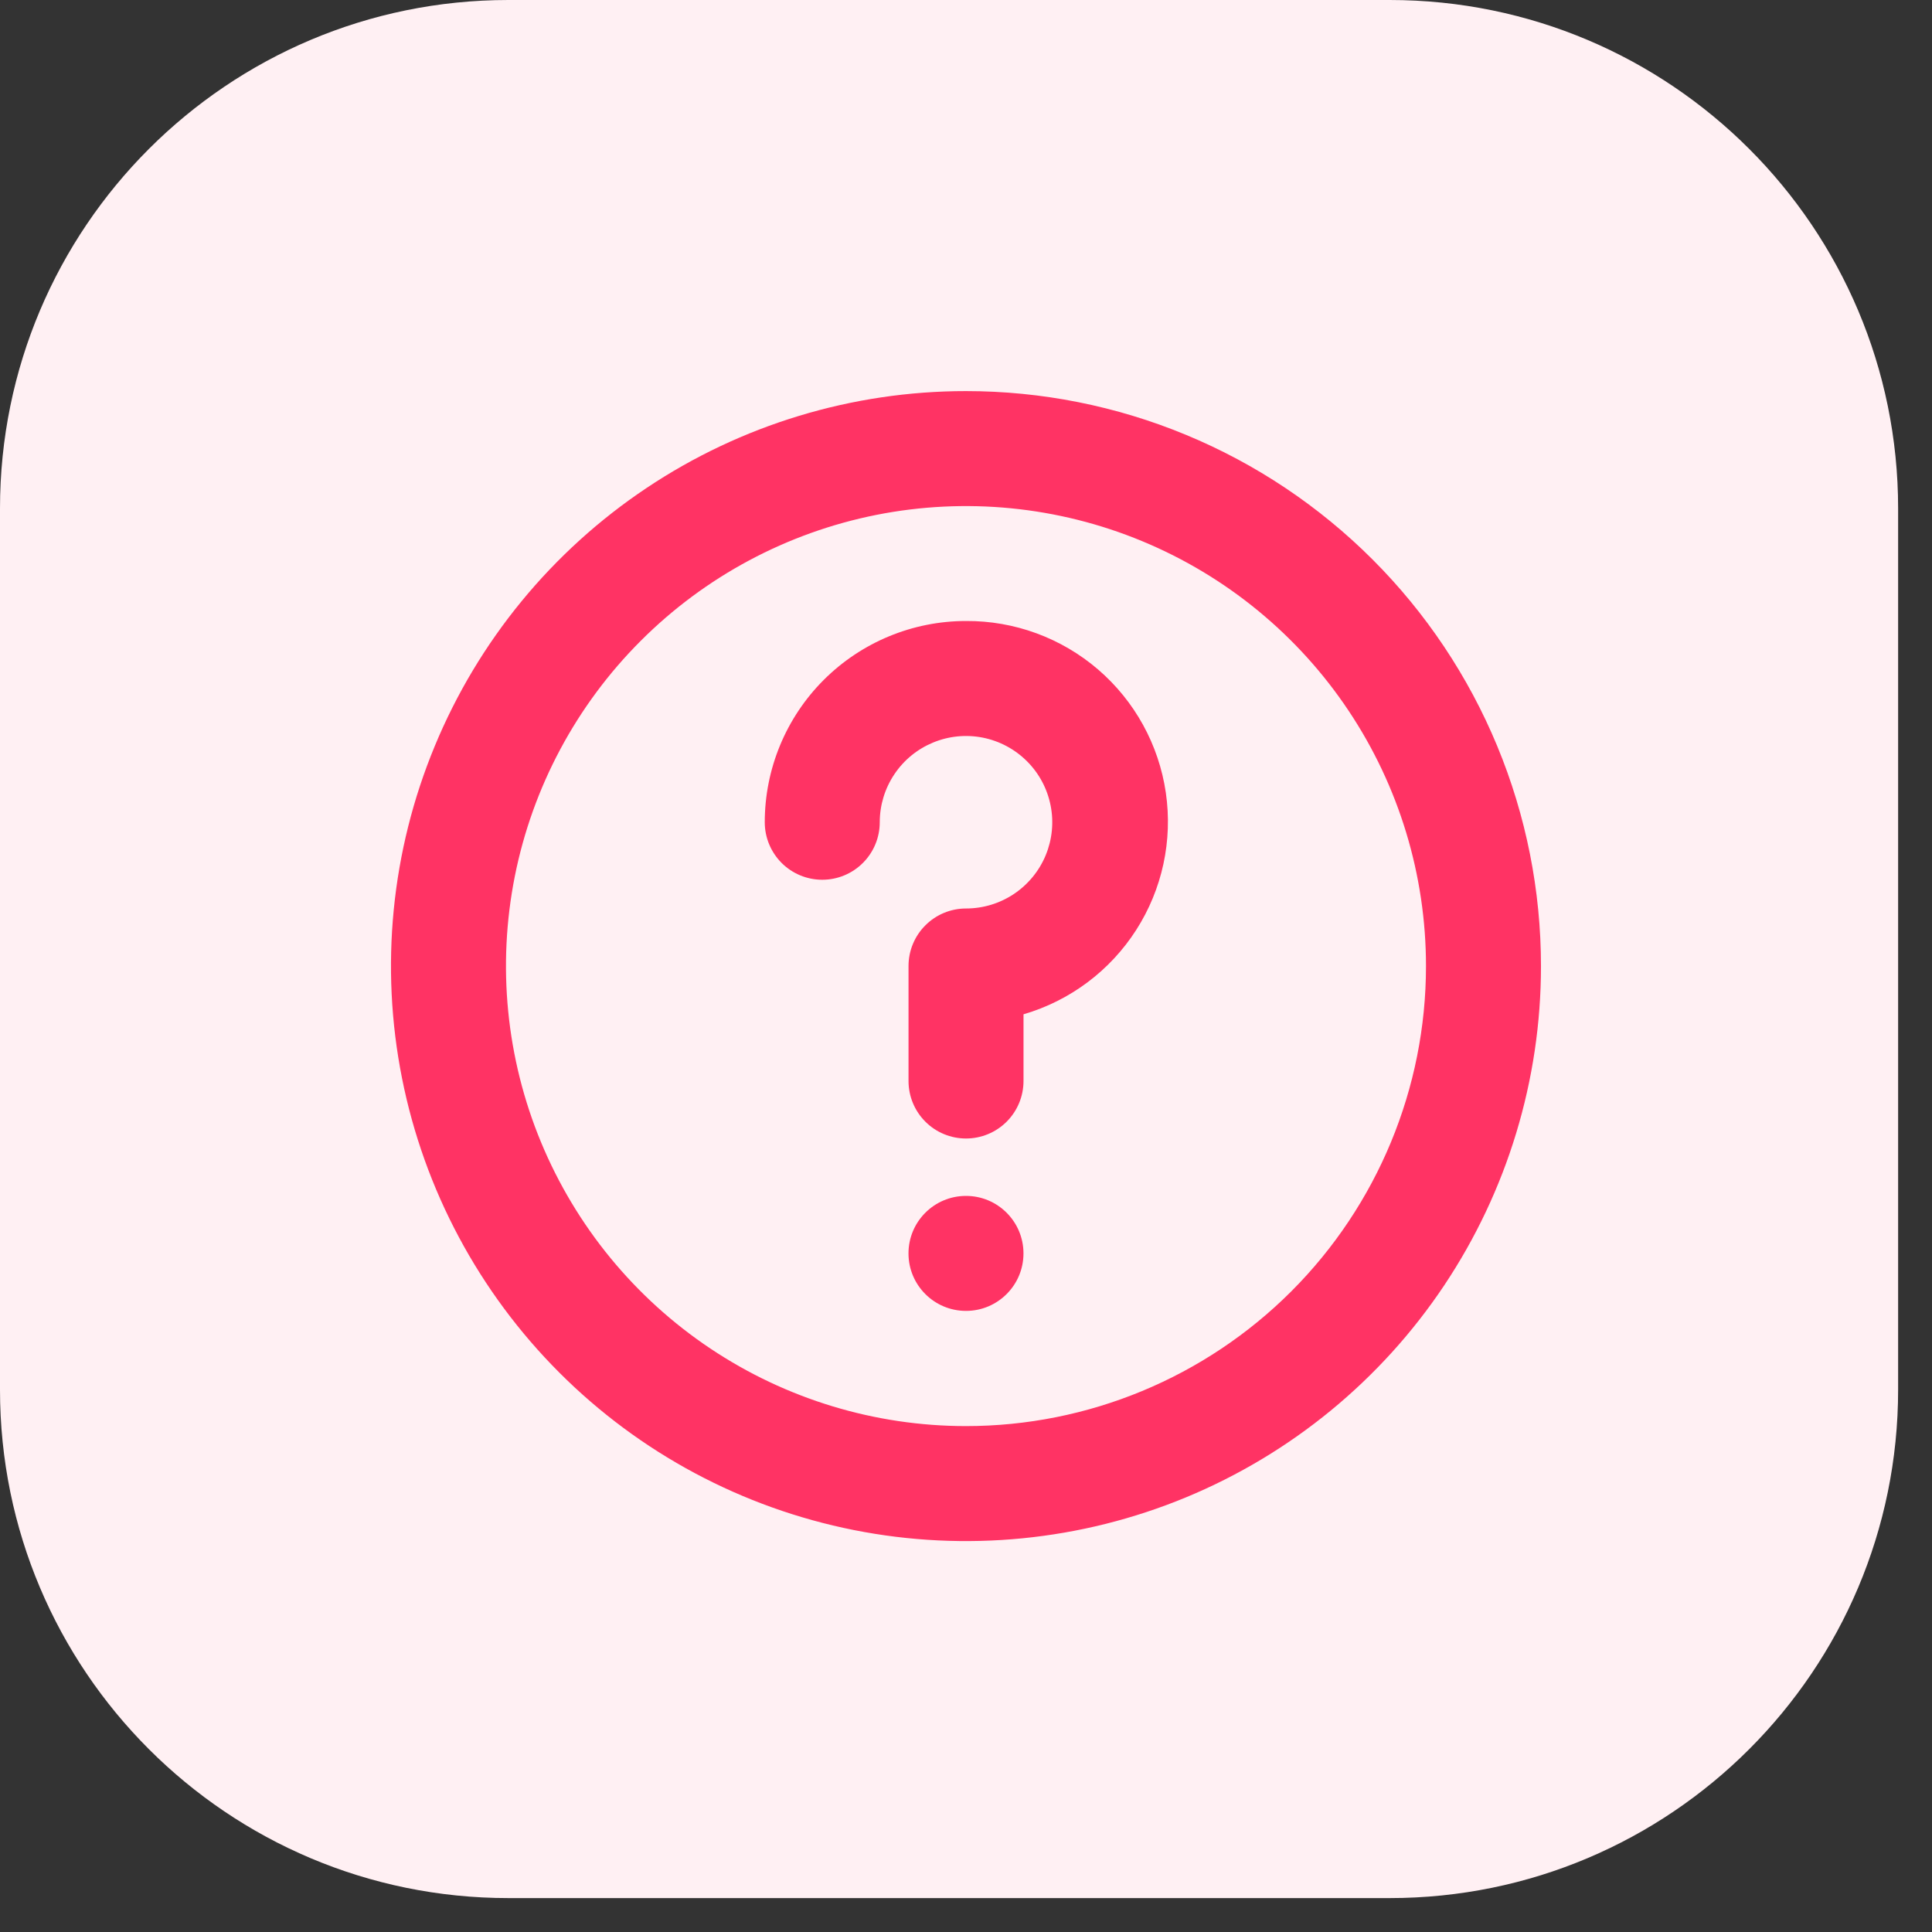
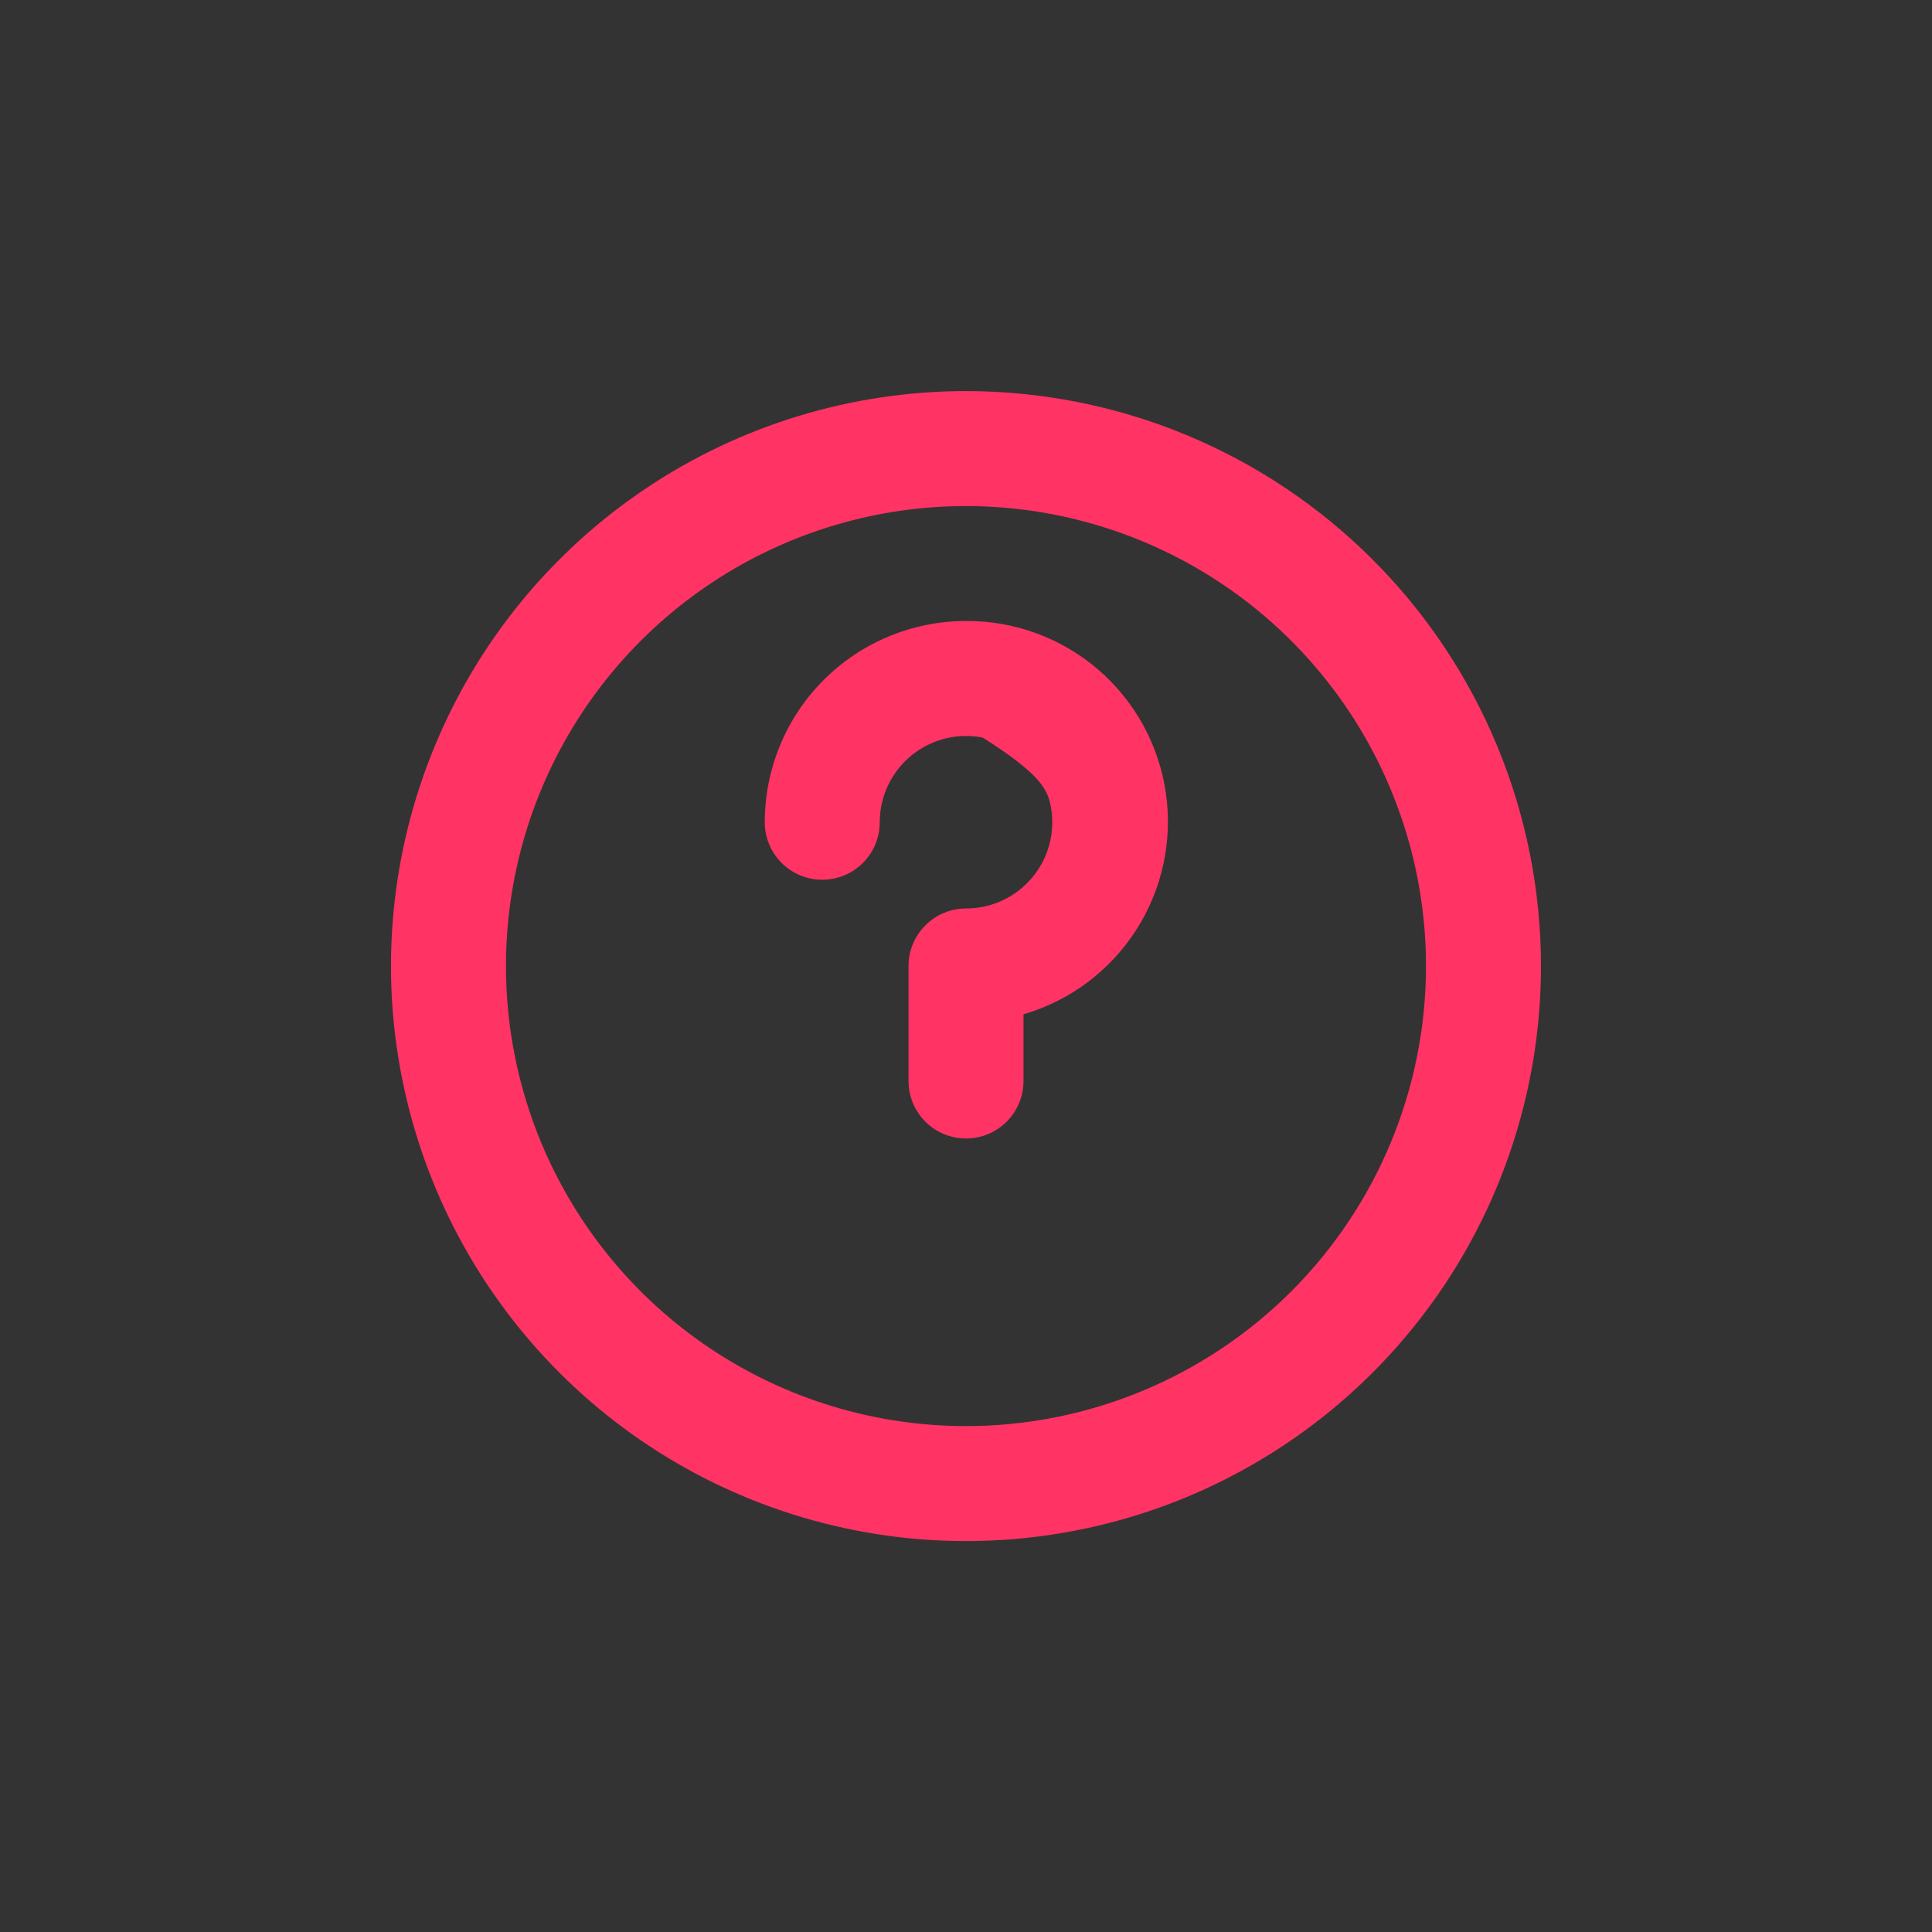
<svg xmlns="http://www.w3.org/2000/svg" width="56" height="56" viewBox="0 0 56 56" fill="none">
  <rect x="0" y="0" width="56" height="56" fill="#333333" stroke="none" />
-   <path d="M0 14.737C0 6.598 6.598 0 14.737 0H40.281C48.42 0 55.018 6.598 55.018 14.737V40.281C55.018 48.42 48.42 55.017 40.281 55.017H14.737C6.598 55.017 0 48.42 0 40.281V14.737Z" fill="#FFF0F3" />
  <g clip-path="url(#clip0_18307_22939)">
    <path d="M28 11.336C24.703 11.336 21.481 12.313 18.74 14.145C15.999 15.976 13.863 18.579 12.602 21.625C11.34 24.67 11.01 28.021 11.653 31.254C12.296 34.487 13.884 37.457 16.215 39.788C18.545 42.119 21.515 43.706 24.748 44.349C27.981 44.992 31.332 44.662 34.378 43.401C37.423 42.139 40.026 40.003 41.858 37.262C43.689 34.521 44.666 31.299 44.666 28.003C44.666 25.814 44.235 23.647 43.398 21.625C42.56 19.602 41.332 17.765 39.785 16.218C38.237 14.67 36.4 13.442 34.378 12.605C32.356 11.767 30.188 11.336 28 11.336ZM28 41.336C25.363 41.336 22.785 40.554 20.592 39.089C18.399 37.624 16.691 35.541 15.681 33.105C14.672 30.669 14.408 27.988 14.922 25.401C15.437 22.815 16.707 20.439 18.572 18.575C20.436 16.71 22.812 15.44 25.398 14.925C27.985 14.411 30.666 14.675 33.102 15.684C35.538 16.693 37.621 18.402 39.086 20.595C40.551 22.788 41.333 25.366 41.333 28.003C41.333 31.539 39.928 34.93 37.428 37.431C34.927 39.931 31.536 41.336 28 41.336Z" fill="#FF3364" />
-     <path d="M28 18C26.453 18 24.97 18.615 23.875 19.709C22.782 20.803 22.167 22.286 22.167 23.833C22.167 24.276 22.343 24.699 22.655 25.012C22.968 25.325 23.392 25.5 23.834 25.5C24.276 25.5 24.7 25.325 25.012 25.012C25.325 24.699 25.5 24.276 25.5 23.833C25.5 23.339 25.647 22.856 25.922 22.445C26.196 22.033 26.587 21.713 27.044 21.524C27.5 21.334 28.003 21.285 28.488 21.381C28.973 21.478 29.419 21.716 29.768 22.066C30.118 22.415 30.356 22.861 30.452 23.346C30.549 23.831 30.499 24.333 30.31 24.79C30.121 25.247 29.8 25.637 29.389 25.912C28.978 26.187 28.495 26.333 28 26.333C27.558 26.333 27.134 26.509 26.822 26.822C26.509 27.134 26.334 27.558 26.334 28V31.333C26.334 31.776 26.509 32.199 26.822 32.512C27.134 32.825 27.558 33 28 33C28.442 33 28.866 32.825 29.179 32.512C29.491 32.199 29.667 31.776 29.667 31.333V29.4C31.014 29.007 32.173 28.14 32.931 26.959C33.689 25.779 33.995 24.364 33.792 22.975C33.589 21.587 32.891 20.319 31.827 19.404C30.762 18.49 29.403 17.991 28 18Z" fill="#FF3364" />
-     <path d="M28 37.997C28.92 37.997 29.666 37.251 29.666 36.331C29.666 35.41 28.92 34.664 28 34.664C27.079 34.664 26.333 35.41 26.333 36.331C26.333 37.251 27.079 37.997 28 37.997Z" fill="#FF3364" />
+     <path d="M28 18C26.453 18 24.97 18.615 23.875 19.709C22.782 20.803 22.167 22.286 22.167 23.833C22.167 24.276 22.343 24.699 22.655 25.012C22.968 25.325 23.392 25.5 23.834 25.5C24.276 25.5 24.7 25.325 25.012 25.012C25.325 24.699 25.5 24.276 25.5 23.833C25.5 23.339 25.647 22.856 25.922 22.445C26.196 22.033 26.587 21.713 27.044 21.524C27.5 21.334 28.003 21.285 28.488 21.381C30.118 22.415 30.356 22.861 30.452 23.346C30.549 23.831 30.499 24.333 30.31 24.79C30.121 25.247 29.8 25.637 29.389 25.912C28.978 26.187 28.495 26.333 28 26.333C27.558 26.333 27.134 26.509 26.822 26.822C26.509 27.134 26.334 27.558 26.334 28V31.333C26.334 31.776 26.509 32.199 26.822 32.512C27.134 32.825 27.558 33 28 33C28.442 33 28.866 32.825 29.179 32.512C29.491 32.199 29.667 31.776 29.667 31.333V29.4C31.014 29.007 32.173 28.14 32.931 26.959C33.689 25.779 33.995 24.364 33.792 22.975C33.589 21.587 32.891 20.319 31.827 19.404C30.762 18.49 29.403 17.991 28 18Z" fill="#FF3364" />
  </g>
  <defs>
    <clipPath id="clip0_18307_22939">
      <rect width="40" height="40" fill="white" transform="translate(8 8)" />
    </clipPath>
  </defs>
</svg>